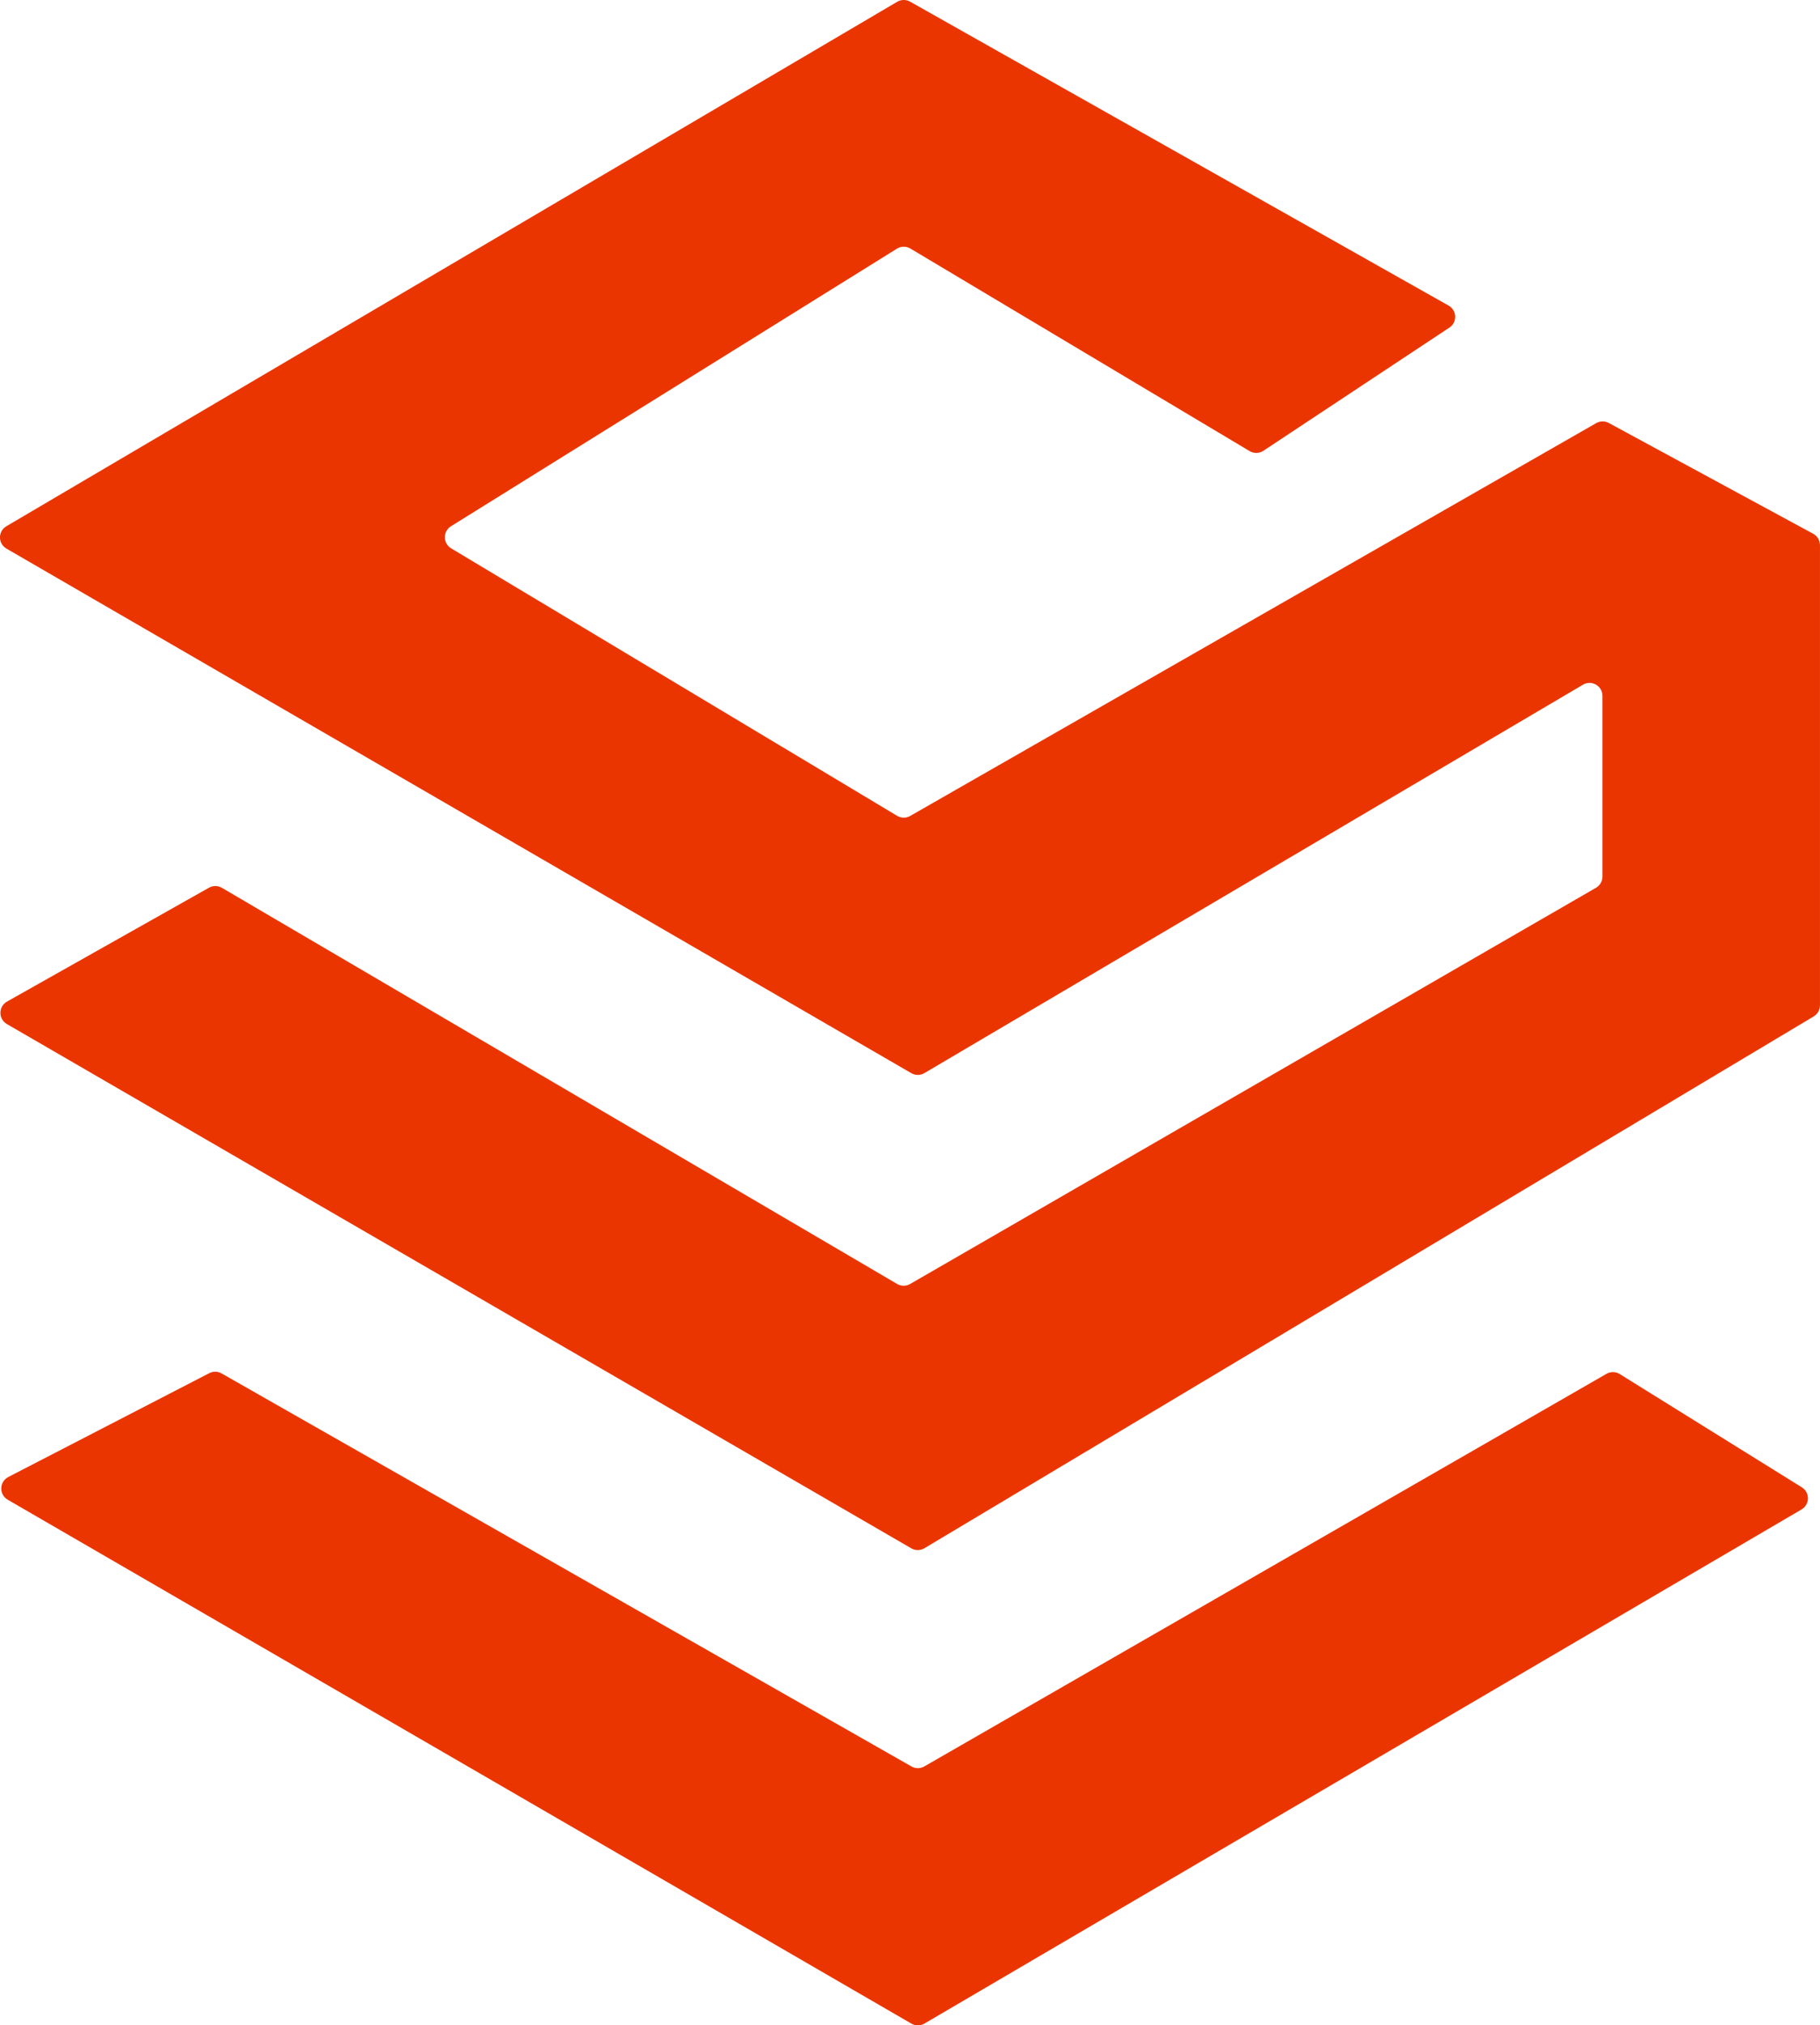
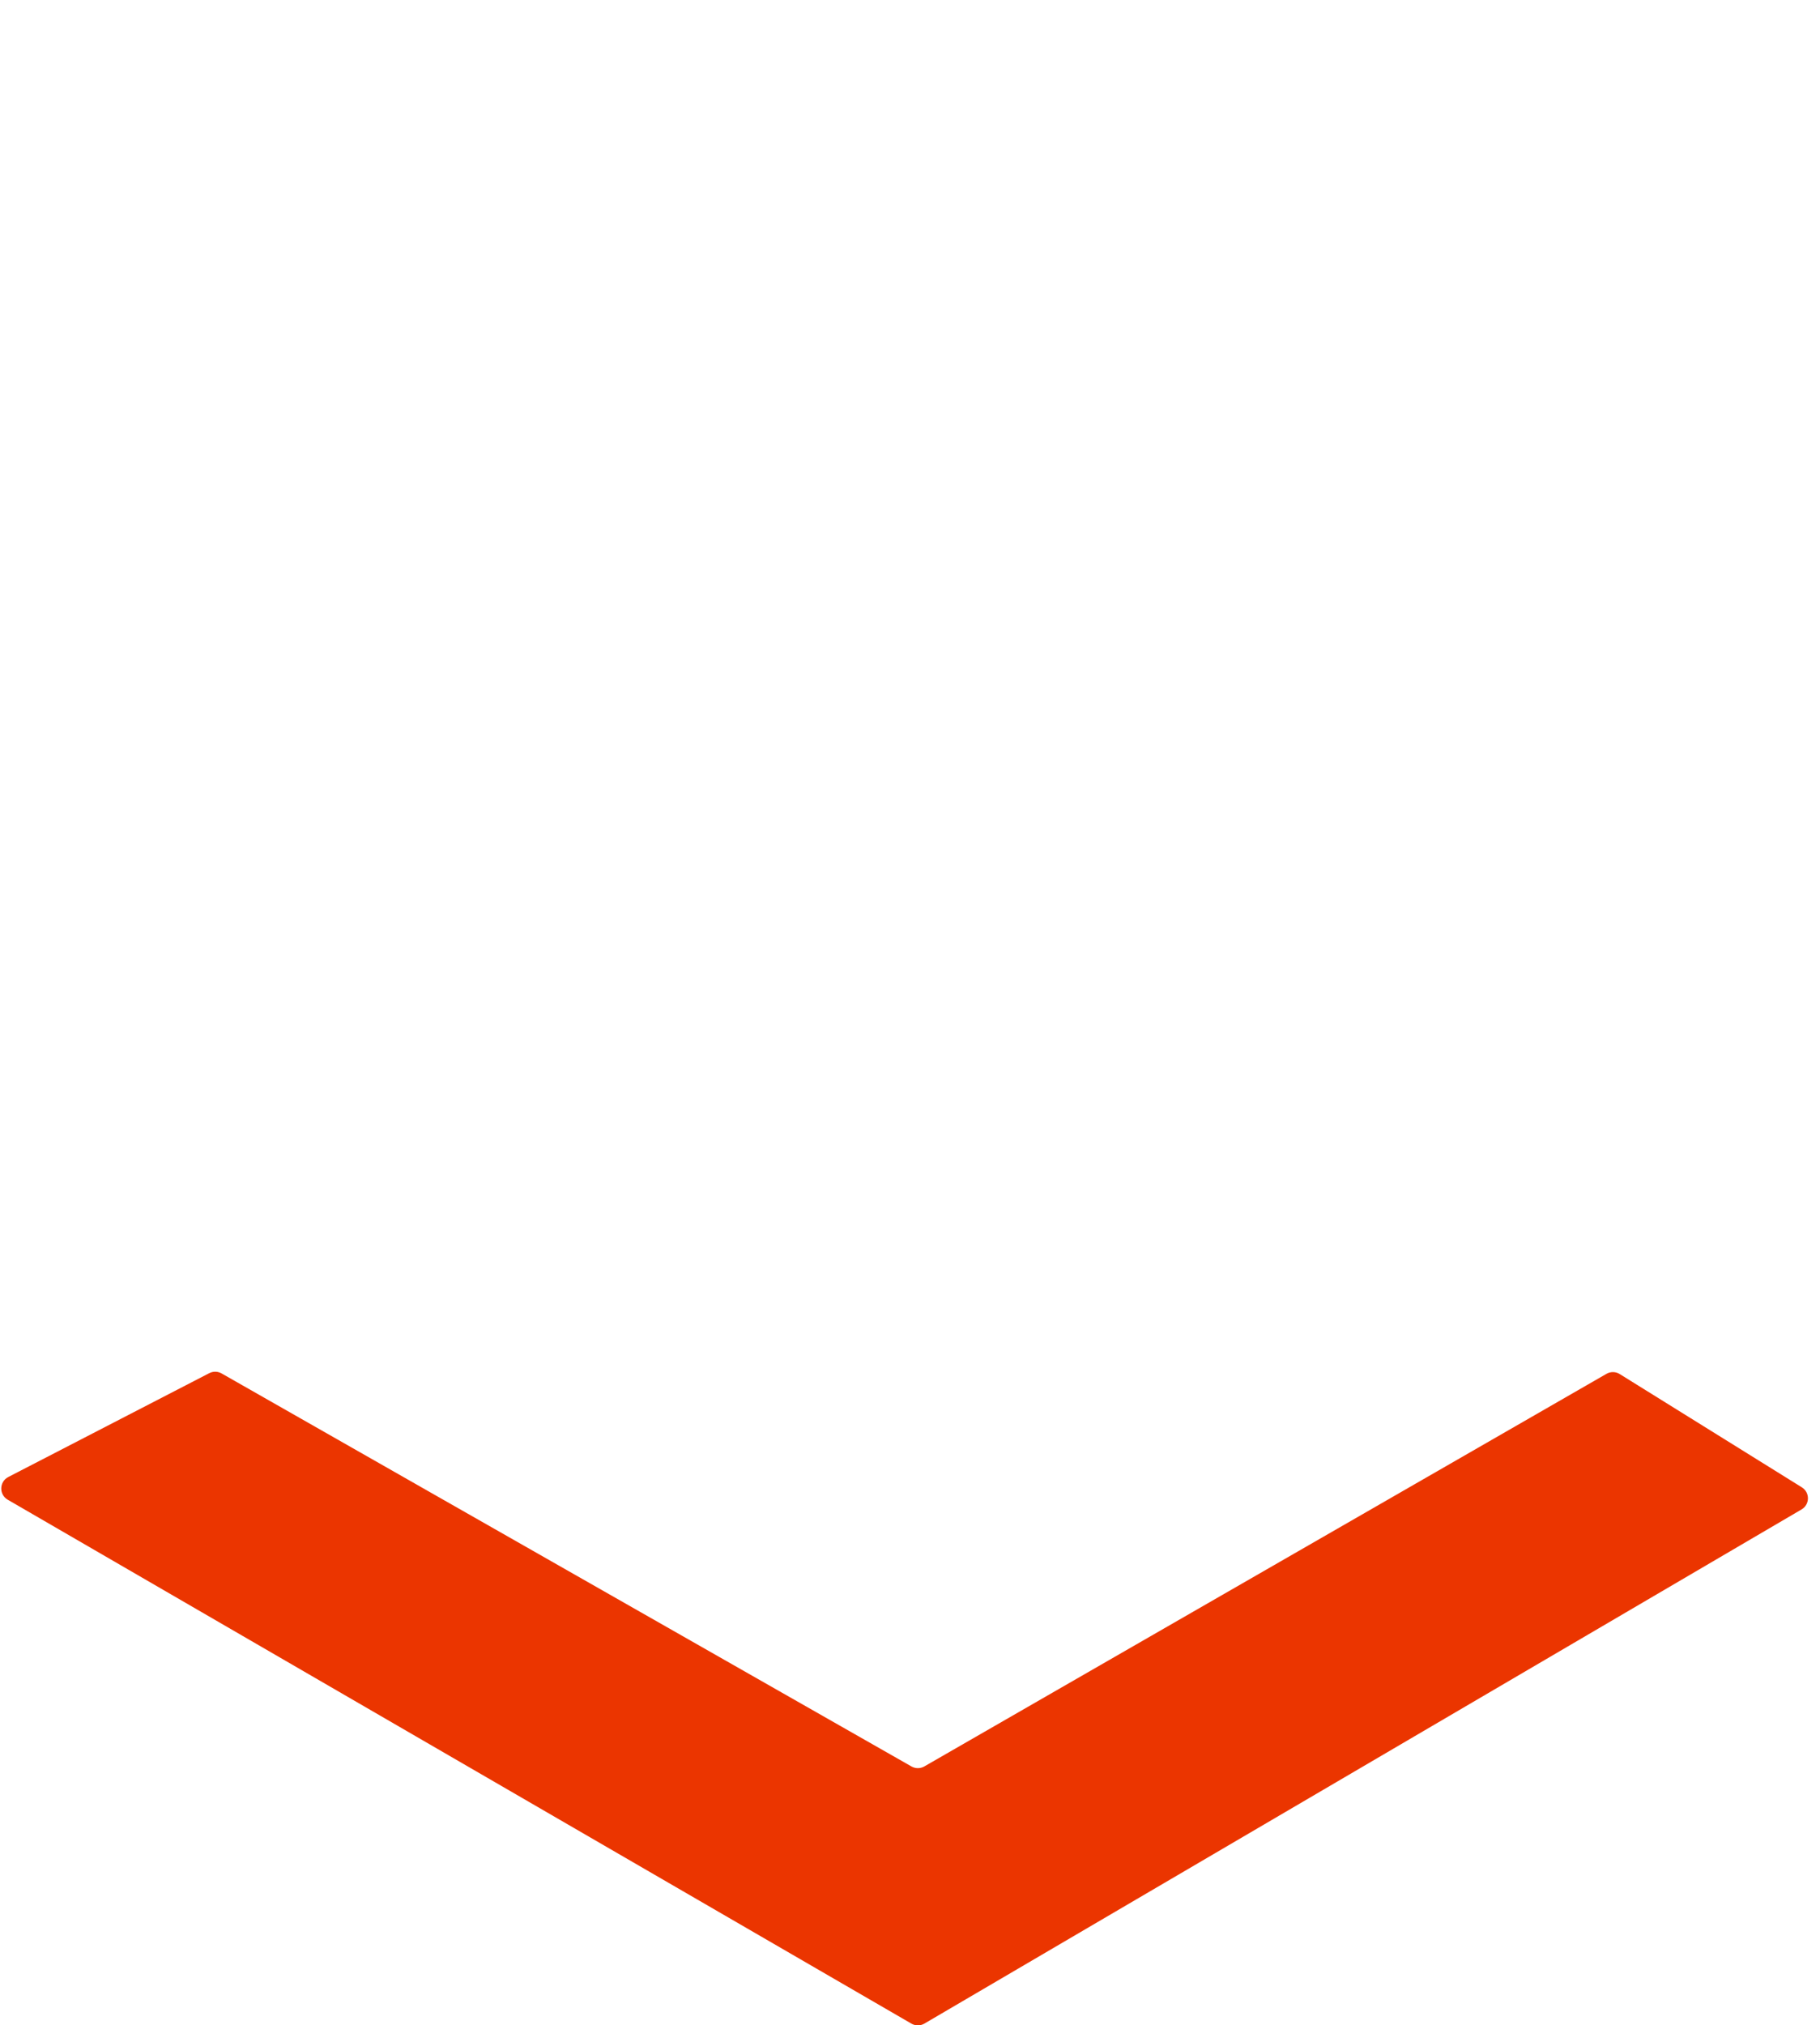
<svg xmlns="http://www.w3.org/2000/svg" id="b" width="85.626" height="95.267" viewBox="0 0 85.626 95.267">
  <defs>
    <style>.d{fill:#eb3500;}</style>
  </defs>
  <g id="c">
    <g>
      <path class="d" d="M.389,69.475l9.456-4.885c.183-.094,.401-.09,.58,.012l32.457,18.487c.187,.107,.417,.106,.604-.001l32.094-18.467c.194-.112,.434-.108,.624,.011l8.567,5.327c.389,.242,.381,.81-.014,1.041l-41.267,24.184c-.189,.111-.423,.111-.612,.001L.363,70.542c-.416-.241-.401-.846,.026-1.066Z" />
-       <path class="d" d="M.329,47.112l9.504-5.357c.189-.106,.419-.104,.606,.005l31.768,18.634c.189,.111,.422,.111,.612,.002l32.268-18.637c.188-.109,.304-.309,.304-.527v-8.501c0-.471-.512-.763-.917-.524l-30.985,18.27c-.189,.112-.424,.112-.614,.002L.303,25.804c-.403-.233-.405-.814-.004-1.05L42.211,.084c.187-.11,.418-.112,.607-.006l25.334,14.296c.396,.223,.416,.786,.037,1.036l-8.75,5.794c-.195,.129-.447,.135-.647,.015l-15.961-9.528c-.195-.117-.44-.114-.633,.006l-20.982,13.058c-.386,.24-.381,.804,.009,1.038l20.982,12.581c.189,.113,.424,.116,.615,.006l32.275-18.477c.183-.105,.407-.107,.592-.007l9.618,5.212c.196,.106,.318,.311,.318,.535v21.645c0,.214-.112,.412-.296,.522l-41.838,25.015c-.19,.113-.426,.115-.617,.004L.323,48.168c-.407-.236-.403-.825,.006-1.056Z" />
    </g>
  </g>
</svg>